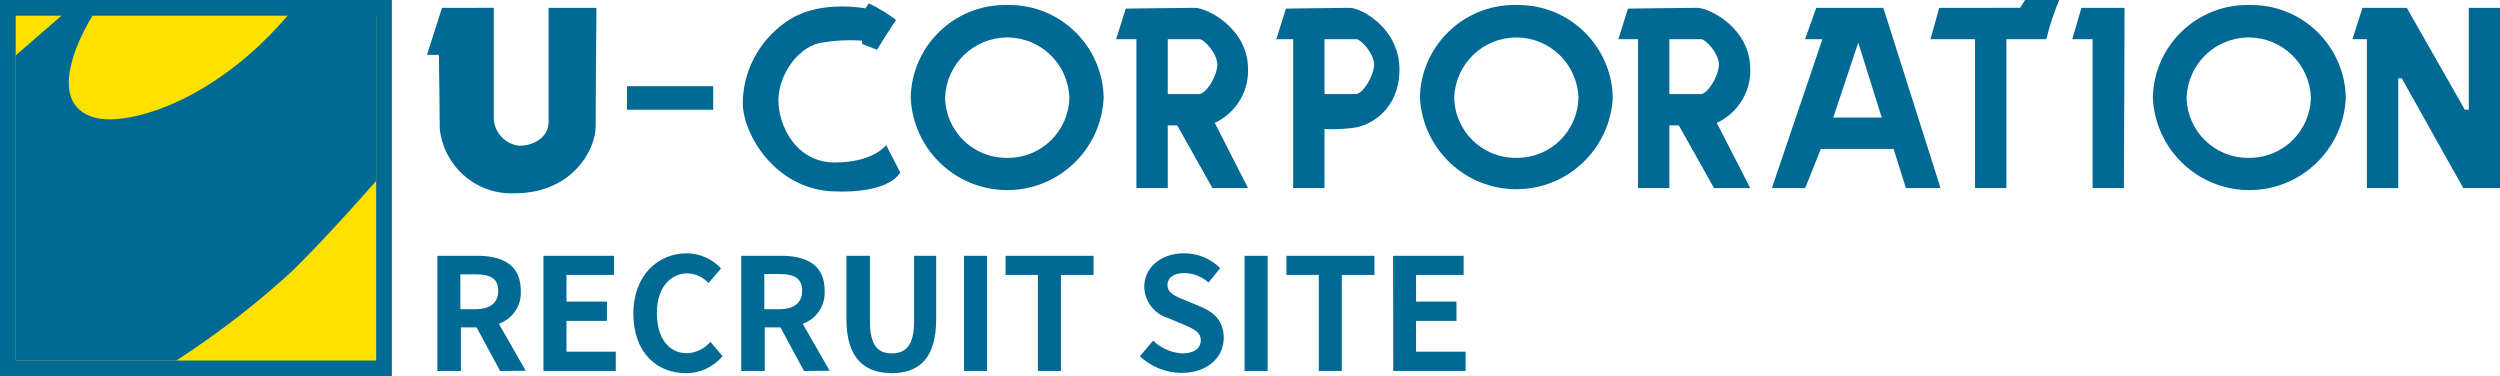
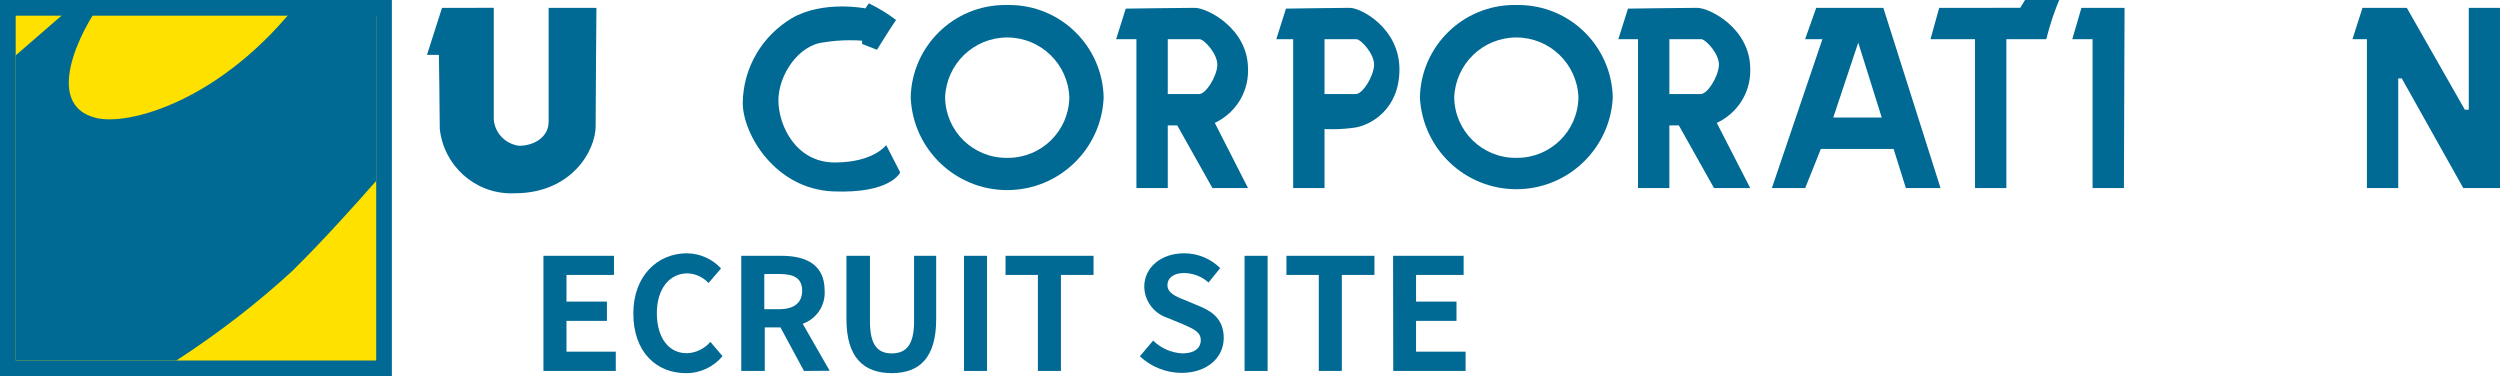
<svg xmlns="http://www.w3.org/2000/svg" version="1.1" width="6805" height="1024" viewBox="0 0 6805 1024">
  <title />
  <g id="icomoon-ignore">
</g>
  <path fill="#ffe100" d="M21.333 21.333h1024v981.333h-1024v-981.333z" />
  <path fill="#006994" d="M1203.2 21.333l-40.96 128h32.427s2.347 153.387 2.347 200.747c10.301 99.385 93.605 176.221 194.855 176.221 3.273 0 6.527-0.080 9.761-0.239l-0.455 0.018c153.6 0 220.16-115.2 220.16-182.827s2.133-321.92 2.133-321.92h-130.133v310.187c0 42.667-41.173 65.28-80 65.28-37.194-4.376-66.217-34.204-69.314-71.395l-0.019-0.285v-303.787z" />
-   <path fill="#006994" d="M1706.667 234.667h234.667v64h-234.667v-64z" />
  <path fill="#006994" d="M2364.8 9.173l-9.173 13.653s-115.627-22.827-200.96 27.093c-79.030 47.616-131.428 132.408-132.904 229.548l-0.003 0.212c0 85.333 88.107 234.667 245.76 241.28s182.827-51.627 182.827-51.627l-38.187-74.453s-33.92 47.36-139.947 47.36-153.387-100.907-153.387-169.173 54.187-151.040 124.16-157.867c21.313-3.621 45.866-5.69 70.901-5.69 11.535 0 22.968 0.439 34.282 1.302l-1.503-0.092v8.96l40.533 15.787s36.053-58.667 51.84-81.067c-21.551-16.591-45.908-31.66-71.749-44.142l-2.491-1.085z" />
  <path fill="#006994" d="M4127.36 13.653c-1.543-0.033-3.361-0.052-5.183-0.052-140.085 0-254.021 111.957-257.211 251.275l-0.005 0.297c7.101 139.467 121.912 249.861 262.507 249.861s255.405-110.393 262.481-249.229l0.026-0.632c-3.194-139.617-117.13-251.577-257.217-251.577-1.898 0-3.79 0.021-5.678 0.061l0.282-0.005zM4127.36 429.653c-0.639 0.009-1.394 0.014-2.15 0.014-91.316 0-165.495-73.367-166.809-164.37l-0.001-0.124c3.327-90.811 77.747-163.167 169.067-163.167s165.739 72.355 169.058 162.864l0.009 0.303c-1.313 91.128-75.494 164.497-166.81 164.497-0.831 0-1.66-0.006-2.488-0.018l0.125 0.001z" />
  <path fill="#006994" d="M2741.547 13.653c-1.606-0.036-3.499-0.057-5.397-0.057-140.086 0-254.023 111.96-257.211 251.28l-0.005 0.296c5.842 140.527 121.182 252.239 262.613 252.239s256.772-111.712 262.596-251.712l0.017-0.527c-3.194-139.617-117.13-251.577-257.217-251.577-1.898 0-3.79 0.021-5.678 0.061l0.282-0.005zM2741.547 429.653c-0.702 0.011-1.53 0.017-2.36 0.017-91.274 0-165.406-73.394-166.599-164.384l-0.001-0.113c3.327-90.811 77.747-163.167 169.067-163.167s165.739 72.355 169.058 162.864l0.009 0.303c-1.313 91.128-75.494 164.497-166.81 164.497-0.831 0-1.66-0.006-2.488-0.018l0.125 0.001z" />
-   <path fill="#006994" d="M6122.667 13.653c-1.606-0.036-3.499-0.057-5.397-0.057-140.086 0-254.023 111.96-257.211 251.28l-0.005 0.296c5.842 140.527 121.182 252.239 262.613 252.239s256.772-111.712 262.596-251.712l0.017-0.527c-3.194-139.617-117.13-251.577-257.217-251.577-1.898 0-3.79 0.021-5.678 0.061l0.282-0.005zM6122.667 429.653c-1.148 0.028-2.5 0.045-3.856 0.045-91.326 0-165.513-73.384-166.809-164.402l-0.001-0.122c3.327-90.811 77.747-163.167 169.067-163.167s165.739 72.355 169.058 162.864l0.009 0.303c-1.322 91.121-75.499 164.481-166.81 164.481-0.231 0-0.461 0-0.692-0.001h0.035z" />
  <path fill="#006994" d="M3397.12 187.947c0-111.147-111.787-166.613-144.427-166.613s-188.373 2.133-188.373 2.133l-26.24 83.2h55.253v405.333h85.333v-170.667h25.813l95.787 170.667h96.853l-90.453-177.493c53.895-25.396 90.529-79.269 90.529-141.699 0-1.709-0.027-3.413-0.082-5.109l0.006 0.247zM3264 256h-85.333v-149.333h86.613c12.16 0 50.56 40.96 48.213 72.32s-31.36 77.013-49.493 77.013z" />
  <path fill="#006994" d="M4764.16 187.947c0-111.147-110.933-166.613-144.427-166.613s-188.373 2.133-188.373 2.133l-26.24 83.2h53.547v405.333h85.333v-170.667h25.813l95.787 170.667h98.56l-91.093-177.493c54.239-25.265 91.16-79.316 91.16-141.989 0-1.607-0.024-3.209-0.072-4.804l0.006 0.234zM4629.333 256h-85.333v-149.333h86.613c12.16 0 50.773 40.96 48.213 72.32s-31.147 77.013-49.493 77.013z" />
  <path fill="#006994" d="M3674.027 21.333c-31.147 0-173.653 2.133-173.653 2.133l-26.24 83.2h45.867v405.333h85.333v-160.64c5.755 0.265 12.503 0.415 19.286 0.415 23.307 0 46.198-1.78 68.545-5.211l-2.497 0.315c37.76-6.613 118.613-46.72 118.613-158.293s-104.107-167.253-135.253-167.253zM3690.667 256h-85.333v-149.333h86.613c12.16 0 50.773 40.96 48.213 72.32s-31.36 77.013-49.493 77.013z" />
  <path fill="#006994" d="M5126.4 21.333h-182.613l-30.293 85.333h47.147l-137.6 405.333h90.667l42.667-106.667h197.973l33.493 106.667h94.293zM4990.080 320l68.053-203.947 64 203.947z" />
  <path fill="#006994" d="M5278.507 21.333l-23.68 85.333h121.173v405.333h85.333v-405.333h108.587c10.62-41.875 22.737-77.402 37.293-111.643l-1.88 4.976h-93.227l-13.013 21.333z" />
  <path fill="#006994" d="M5665.707 21.333l-24.96 85.333h55.253v405.333h85.333l1.707-490.667h-117.333z" />
  <path fill="#006994" d="M6430.72 21.333l-27.307 85.333h39.253v405.333h85.333v-298.667h9.6l167.467 298.667h100.267v-490.667h-85.333v277.333h-10.667l-158.080-277.333h-120.533z" />
  <path fill="#006994" d="M817.493 0c-211.627 274.56-470.613 345.6-560 320-136.107-37.333-44.16-230.4 23.040-320h-64l-173.867 150.827v830.507h437.333c118.311-76.949 221.293-157.084 317.036-244.98l-1.729 1.567c82.133-80.853 170.667-179.413 228.693-245.547v-492.373z" />
  <path fill="#006994" d="M1066.667 1024h-1066.667v-1024h1066.667zM42.667 981.333h981.333v-938.667h-981.333z" />
-   <path fill="#006994" d="M1361.28 1009.707l-64-118.613h-42.667v118.613h-64v-313.387h109.227c65.707 0 117.76 22.827 117.76 94.933 0.113 1.686 0.178 3.655 0.178 5.64 0 38.806-24.729 71.836-59.287 84.192l-0.624 0.195 73.173 128zM1253.12 841.6h40.747c40.32 0 62.293-17.067 62.293-50.347s-21.973-44.587-62.293-44.587h-40.747z" />
  <path fill="#006994" d="M1479.253 696.32h192v52.053h-129.28v72.533h110.080v52.48h-110.080v83.84h134.187v52.48h-196.907z" />
  <path fill="#006994" d="M1723.947 853.333c0-103.253 66.56-163.84 145.707-163.84 36.762 0.308 69.784 16.066 92.936 41.089l0.077 0.085-34.133 39.68c-14.423-15.619-34.787-25.567-57.48-26.237l-0.12-0.003c-47.36 0-82.987 40.747-82.987 108.16s32.213 109.227 81.707 109.227c25.662-0.898 48.408-12.664 63.898-30.811l0.102-0.122 33.067 38.827c-23.646 28.375-58.998 46.302-98.537 46.302-0.533 0-1.066-0.003-1.597-0.010l0.081 0.001c-78.293 0-142.72-55.68-142.72-162.347z" />
  <path fill="#006994" d="M2188.373 1009.707l-64-118.613h-42.667v118.613h-64v-313.387h109.227c65.707 0 117.76 22.827 117.76 94.933 0.113 1.686 0.178 3.655 0.178 5.64 0 38.806-24.729 71.836-59.287 84.192l-0.624 0.195 73.387 128zM2080.427 841.6h40.747c40.107 0 62.293-17.067 62.293-50.347s-21.333-45.44-62.293-45.44h-40.747z" />
  <path fill="#006994" d="M2304 868.693v-172.373h64v178.347c0 65.067 21.333 87.253 59.307 87.253s60.8-21.333 60.8-87.253v-178.347h60.16v172.373c0 104.107-44.373 146.987-120.96 146.987s-123.307-42.88-123.307-146.987z" />
  <path fill="#006994" d="M2624 696.32h62.72v313.387h-62.72z" />
  <path fill="#006994" d="M2825.173 748.373h-88.107v-52.053h239.573v52.053h-88.747v261.333h-62.72z" />
  <path fill="#006994" d="M3102.72 969.813l36.053-42.667c20.698 20.134 48.478 33.081 79.258 34.76l0.315 0.014c32.64 0 50.133-14.080 50.133-36.053s-19.2-30.507-47.147-42.667l-42.667-17.707c-36.953-11.625-63.396-45.312-63.999-85.263l-0.001-0.070c0-51.2 44.8-90.667 108.373-90.667 0.097 0 0.211 0 0.326 0 38.228 0 72.86 15.398 98.031 40.331l-0.011-0.011-31.787 39.253c-17.565-15.867-40.905-25.634-66.523-25.813h-0.037c-27.52 0-45.227 12.373-45.227 33.067s21.333 30.507 49.067 41.173l41.173 17.28c37.973 15.787 62.933 39.893 62.933 85.333 0 51.2-42.667 94.933-115.2 94.933-43.81-0.357-83.548-17.503-113.155-45.309l0.089 0.082z" />
  <path fill="#006994" d="M3387.733 696.32h62.72v313.387h-62.72z" />
  <path fill="#006994" d="M3589.76 748.373h-88.107v-52.053h239.573v52.053h-88.747v261.333h-62.72z" />
  <path fill="#006994" d="M3792 696.32h192v52.053h-129.493v72.533h110.080v52.48h-110.080v83.84h134.827v52.48h-196.907z" />
</svg>